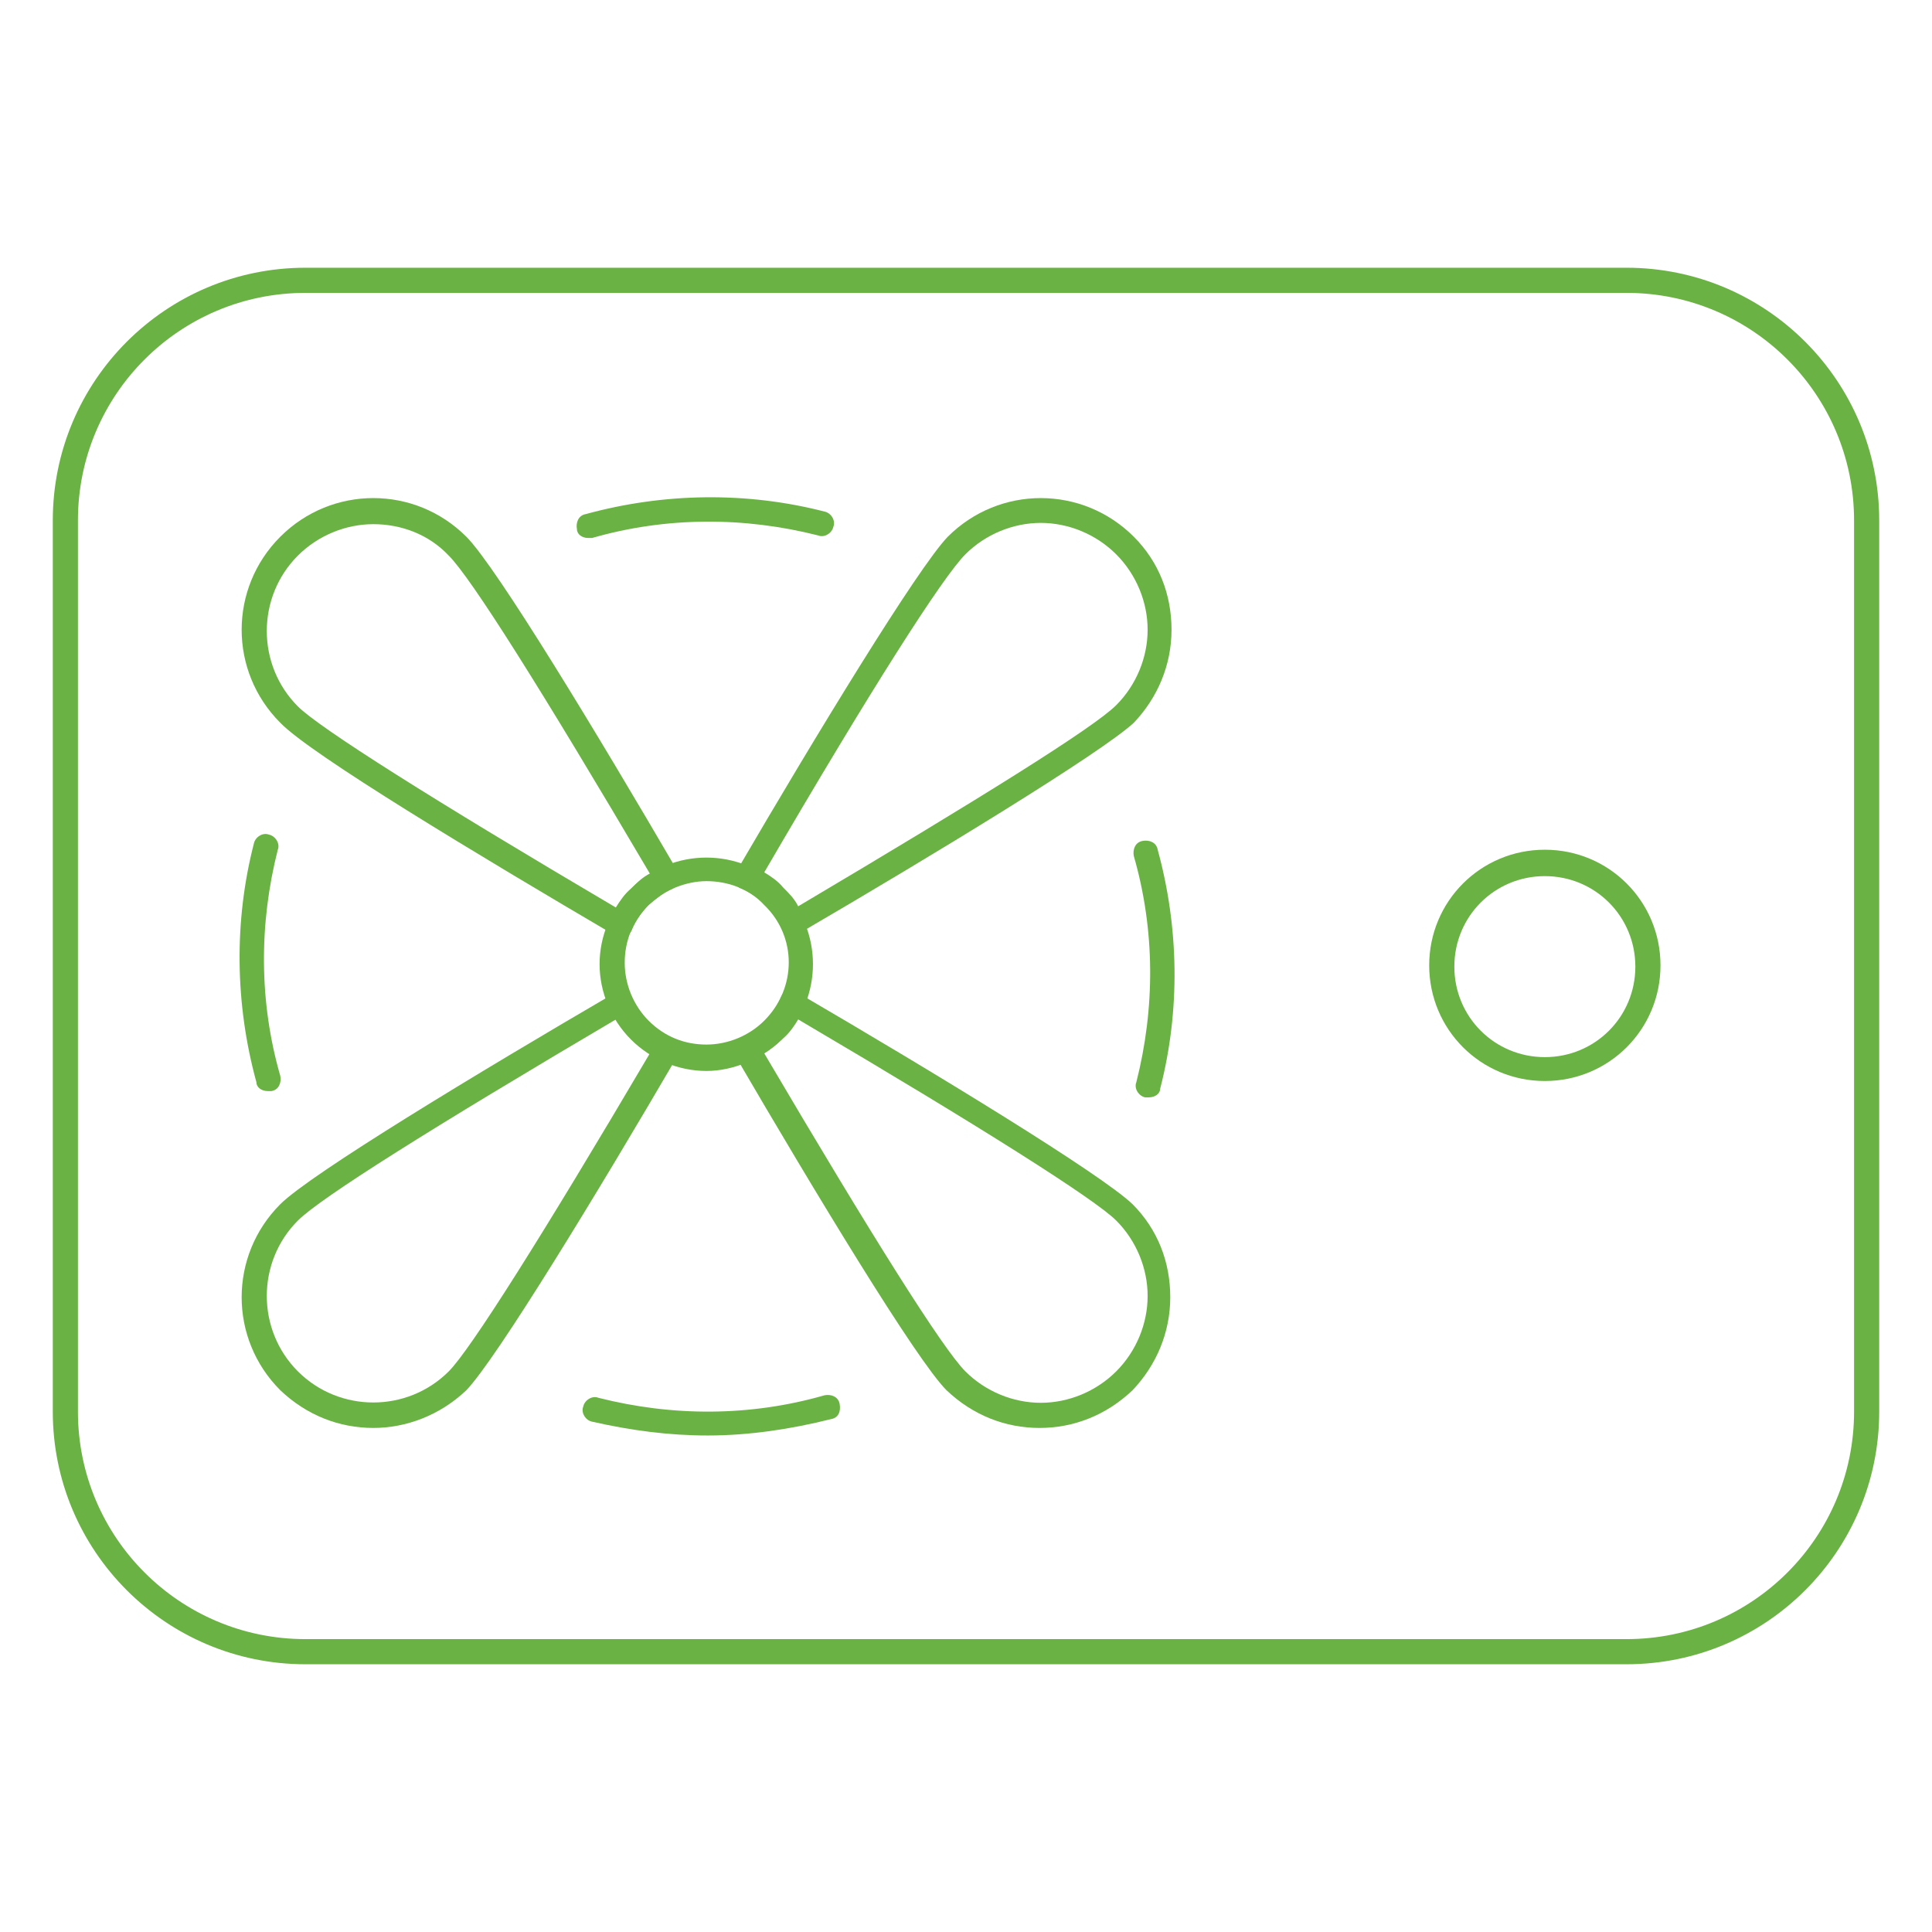
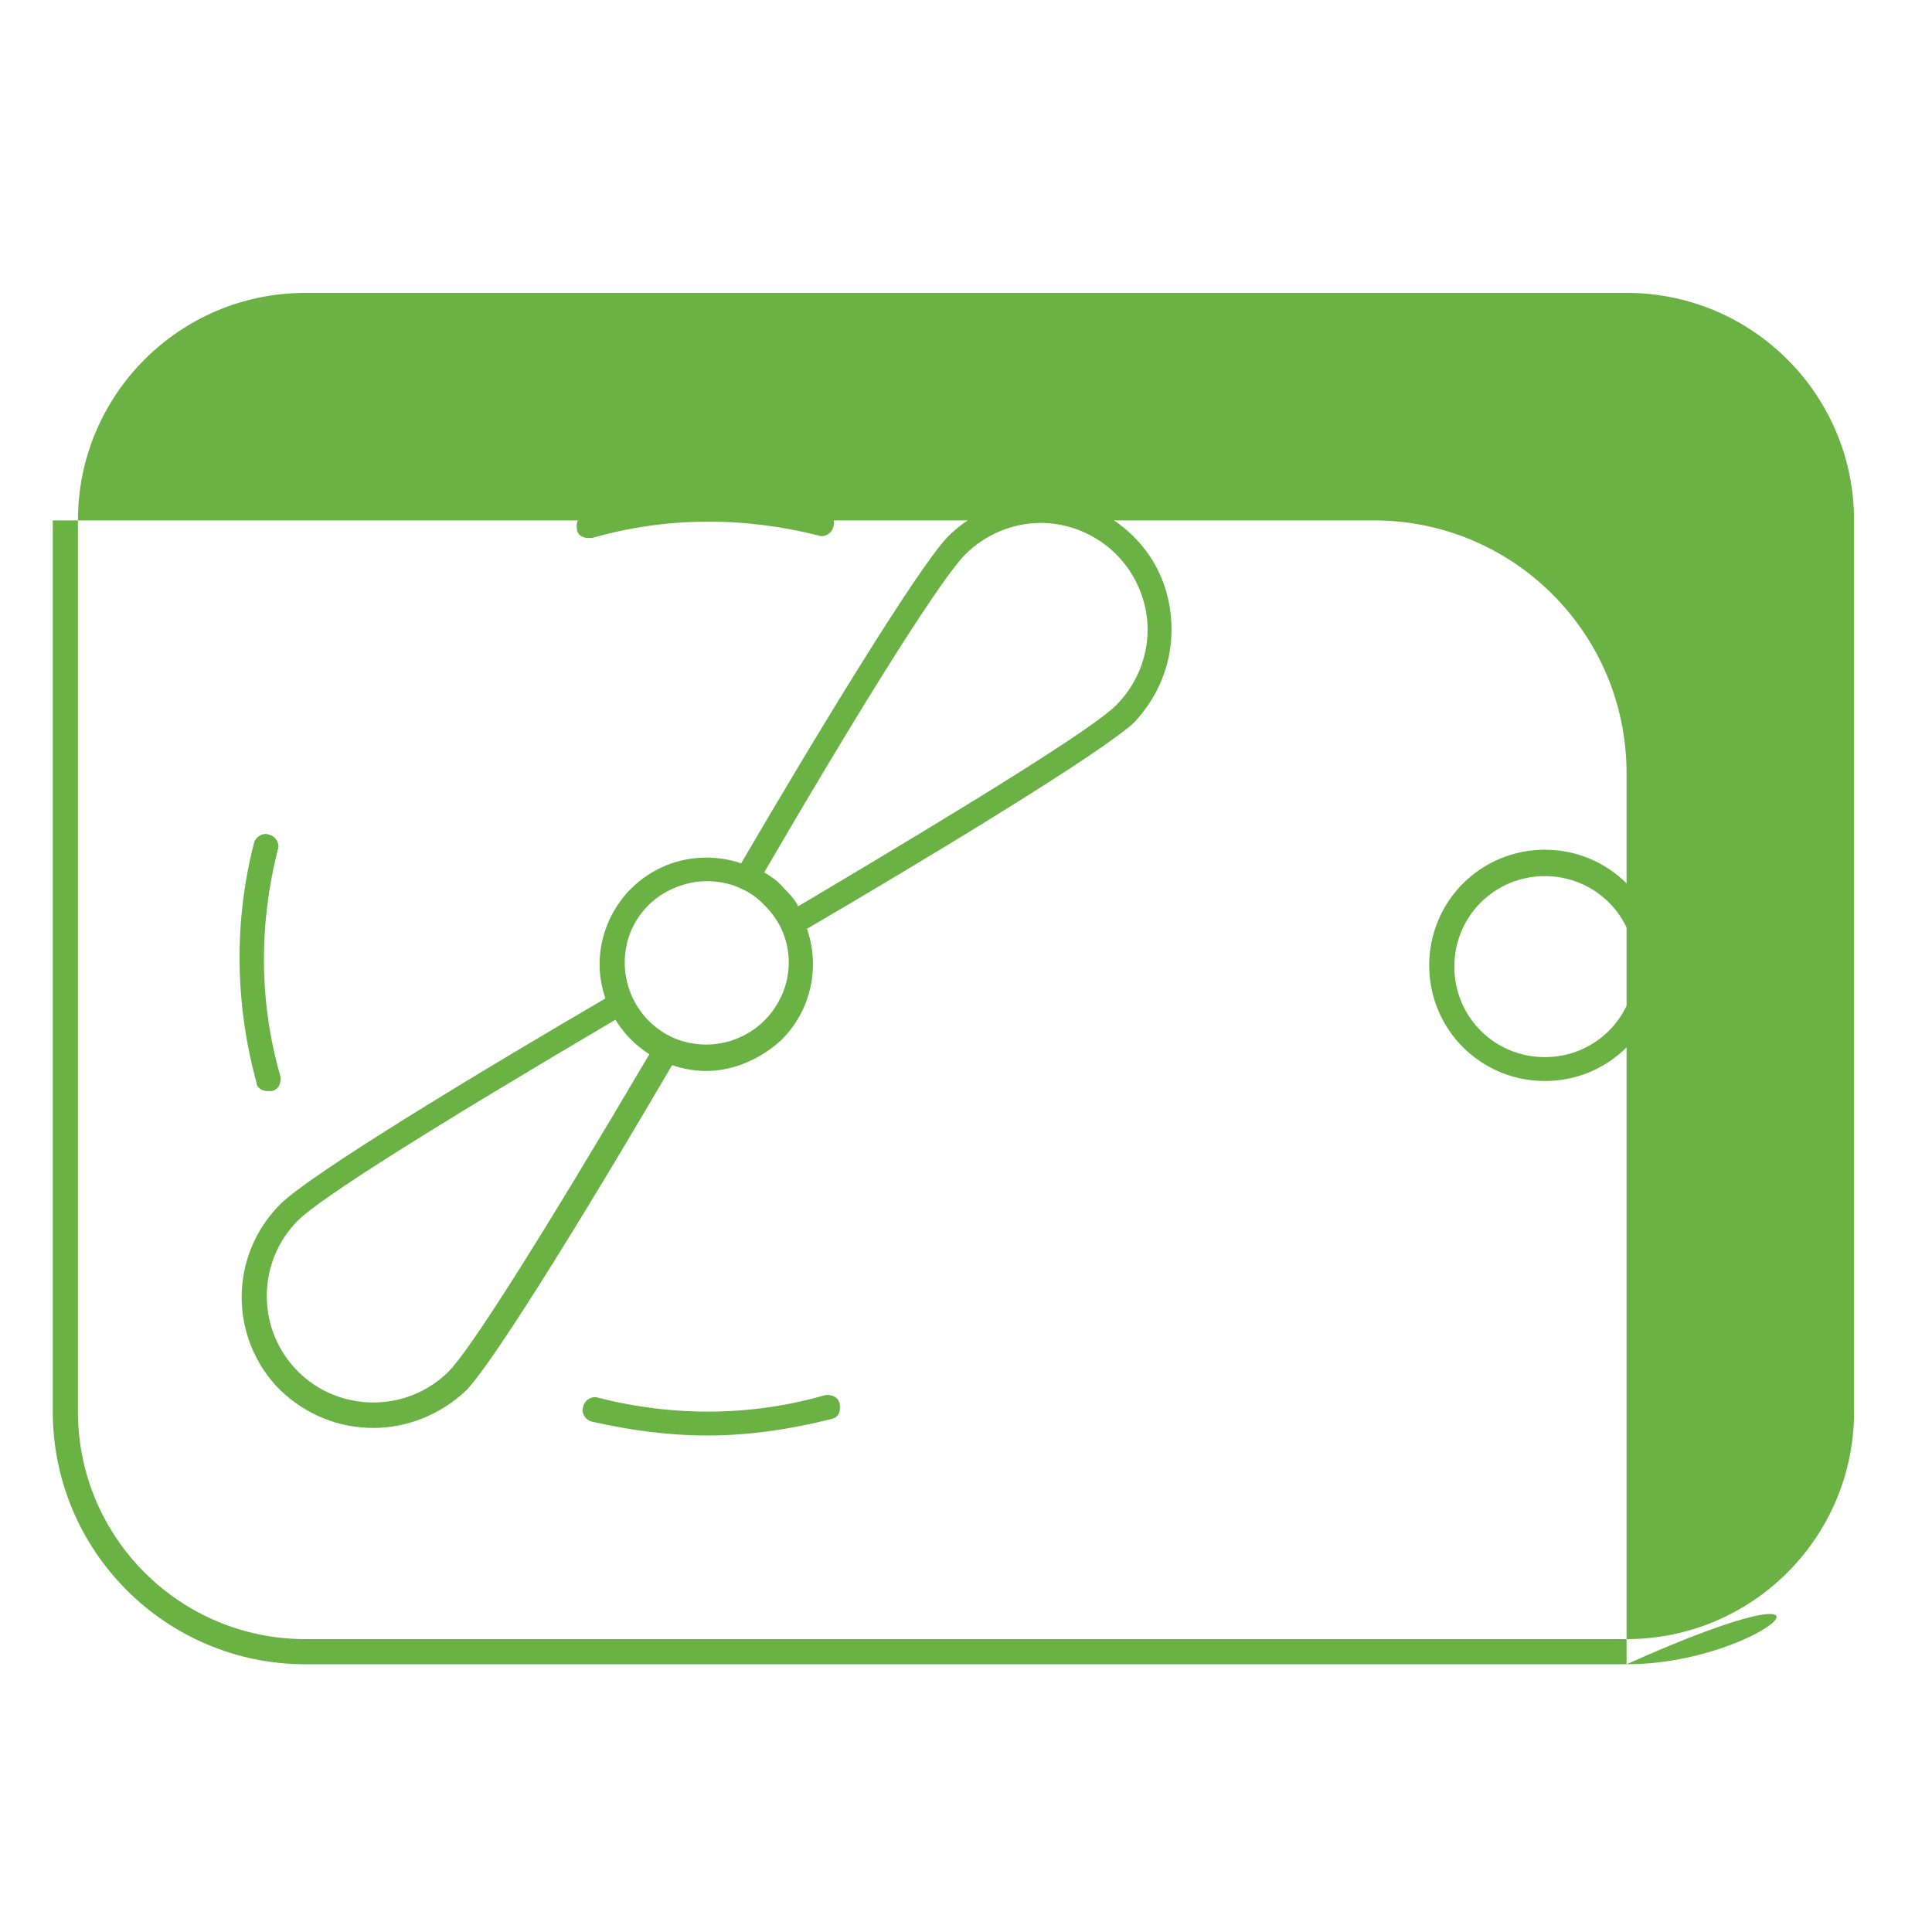
<svg xmlns="http://www.w3.org/2000/svg" id="Layer_1" x="0px" y="0px" viewBox="0 0 153.7 153.7" style="enable-background:new 0 0 153.7 153.7;" xml:space="preserve">
  <style type="text/css">
	.st0{fill:#6AB243;}
</style>
  <g>
    <g>
      <path class="st0" d="M122.9,86c-5.1,0-9.2-4.1-9.2-9.2c0-5.1,4.1-9.2,9.2-9.2s9.2,4.1,9.2,9.2C132.1,81.9,128,86,122.9,86z     M122.9,69.7c-4,0-7.2,3.2-7.2,7.2s3.2,7.2,7.2,7.2s7.2-3.2,7.2-7.2S126.9,69.7,122.9,69.7z" />
    </g>
    <g>
-       <path class="st0" d="M129.4,132.4H24.3c-11.1,0-20.1-9-20.1-20.1V41.4c0-11.1,9-20.1,20.1-20.1h105.1c11.1,0,20.1,9,20.1,20.1    v70.9C149.5,123.4,140.5,132.4,129.4,132.4z M24.3,23.3c-10,0-18.1,8.1-18.1,18.1v70.9c0,10,8.1,18.1,18.1,18.1h105.1    c10,0,18.1-8.1,18.1-18.1V41.4c0-10-8.1-18.1-18.1-18.1H24.3z" />
+       <path class="st0" d="M129.4,132.4H24.3c-11.1,0-20.1-9-20.1-20.1V41.4h105.1c11.1,0,20.1,9,20.1,20.1    v70.9C149.5,123.4,140.5,132.4,129.4,132.4z M24.3,23.3c-10,0-18.1,8.1-18.1,18.1v70.9c0,10,8.1,18.1,18.1,18.1h105.1    c10,0,18.1-8.1,18.1-18.1V41.4c0-10-8.1-18.1-18.1-18.1H24.3z" />
    </g>
    <g>
      <g>
        <g>
          <path class="st0" d="M63.1,74.5c-0.1,0-0.2,0-0.3-0.1c-0.3-0.1-0.5-0.3-0.6-0.5c-0.3-0.7-0.8-1.3-1.3-1.9      c-0.5-0.5-1.2-1-1.9-1.3c-0.3-0.1-0.5-0.3-0.5-0.6c-0.1-0.3-0.1-0.5,0.1-0.8c6.3-10.8,14.4-24.1,16.8-26.6      c4.1-4.1,10.7-4.1,14.8,0c2,2,3,4.6,3,7.4s-1.1,5.4-3,7.4C87.6,59.9,74.3,68,63.5,74.3C63.4,74.4,63.2,74.5,63.1,74.5z       M60.8,69.4c0.5,0.3,1.1,0.7,1.5,1.2c0.5,0.5,0.9,0.9,1.2,1.5C78,63.5,87,57.9,88.8,56.1c1.6-1.6,2.5-3.8,2.5-6s-0.9-4.4-2.5-6      c-1.6-1.6-3.8-2.5-6-2.5s-4.4,0.9-6,2.5C75,45.9,69.3,54.8,60.8,69.4z" />
        </g>
      </g>
      <g>
        <g>
          <path class="st0" d="M29.7,113.6c-2.7,0-5.3-1-7.4-3c-4.1-4.1-4.1-10.7,0-14.8c2.4-2.4,15.8-10.5,26.6-16.8      c0.3-0.1,0.5-0.2,0.8-0.1c0.3,0.1,0.5,0.3,0.6,0.5c0.3,0.7,0.8,1.3,1.3,1.9c0.5,0.5,1.2,1,1.9,1.3c0.3,0.1,0.5,0.3,0.5,0.6      c0.1,0.3,0.1,0.5-0.1,0.8c-6.3,10.8-14.4,24.1-16.8,26.6C35,112.6,32.3,113.6,29.7,113.6z M49,81.1c-14.6,8.6-23.5,14.2-25.3,16      c-3.3,3.3-3.3,8.7,0,12s8.7,3.3,12,0c1.7-1.7,7.4-10.7,16-25.3c-0.5-0.3-1.1-0.7-1.5-1.2C49.7,82.2,49.4,81.7,49,81.1z" />
        </g>
      </g>
      <g>
        <g>
-           <path class="st0" d="M82.7,113.6c-2.7,0-5.3-1-7.4-3c-2.4-2.4-10.5-15.8-16.8-26.6c-0.1-0.3-0.2-0.5-0.1-0.8      c0.1-0.3,0.3-0.5,0.5-0.6c0.7-0.3,1.3-0.8,1.9-1.3c0.5-0.5,1-1.2,1.3-1.9c0.1-0.3,0.3-0.5,0.6-0.5c0.3-0.1,0.5-0.1,0.8,0.1      c10.8,6.3,24.1,14.4,26.6,16.8l0,0l0,0c2,2,3,4.6,3,7.4c0,2.8-1.1,5.4-3,7.4C88,112.6,85.4,113.6,82.7,113.6z M60.8,83.8      c8.6,14.6,14.2,23.5,16,25.3c1.6,1.6,3.8,2.5,6,2.5s4.4-0.9,6-2.5c1.6-1.6,2.5-3.8,2.5-6s-0.9-4.4-2.5-6l0,0      c-1.7-1.7-10.7-7.4-25.3-16c-0.3,0.5-0.7,1.1-1.2,1.5C61.8,83.1,61.3,83.5,60.8,83.8z" />
-         </g>
+           </g>
      </g>
      <g>
        <g>
-           <path class="st0" d="M49.4,74.5c-0.2,0-0.3-0.1-0.5-0.1C38,68,24.7,60,22.3,57.5c-4.1-4.1-4.1-10.7,0-14.8s10.7-4.1,14.8,0      c2.4,2.4,10.5,15.8,16.8,26.6c0.1,0.3,0.2,0.5,0.1,0.8c-0.1,0.3-0.3,0.5-0.5,0.6c-0.7,0.3-1.3,0.8-1.9,1.3      c-0.5,0.5-1,1.2-1.3,1.9c-0.1,0.3-0.3,0.5-0.6,0.5C49.5,74.5,49.5,74.5,49.4,74.5z M29.7,41.7c-2.2,0-4.4,0.9-6,2.5      c-3.3,3.3-3.3,8.7,0,12c1.7,1.7,10.7,7.4,25.3,16c0.3-0.5,0.7-1.1,1.2-1.5c0.5-0.5,0.9-0.9,1.5-1.2c-8.6-14.6-14.2-23.5-16-25.3      C34.1,42.5,31.9,41.7,29.7,41.7z" />
-         </g>
+           </g>
      </g>
      <g>
        <g>
          <path class="st0" d="M46.8,42.8c-0.5,0-0.9-0.3-0.9-0.7c-0.1-0.5,0.1-1.1,0.7-1.2c6.2-1.7,12.8-1.8,19-0.2      c0.5,0.1,0.9,0.7,0.7,1.2c-0.1,0.5-0.7,0.9-1.2,0.7c-5.9-1.5-12.1-1.5-18,0.2C46.9,42.8,46.8,42.8,46.8,42.8z" />
        </g>
      </g>
      <g>
        <g>
-           <path class="st0" d="M91.4,87.3c-0.1,0-0.1,0-0.3,0c-0.5-0.1-0.9-0.7-0.7-1.2c1.5-5.9,1.5-12.1-0.2-18c-0.1-0.5,0.1-1.1,0.7-1.2      c0.5-0.1,1.1,0.1,1.2,0.7c1.7,6.2,1.8,12.8,0.2,19C92.3,87,91.9,87.3,91.4,87.3z" />
-         </g>
+           </g>
      </g>
      <g>
        <g>
          <path class="st0" d="M56.3,114.2c-3.1,0-6.1-0.4-9.2-1.1c-0.5-0.1-0.9-0.7-0.7-1.2c0.1-0.5,0.7-0.9,1.2-0.7      c5.9,1.5,12.1,1.5,18-0.2c0.5-0.1,1.1,0.1,1.2,0.7s-0.1,1.1-0.7,1.2C62.9,113.7,59.6,114.2,56.3,114.2z" />
        </g>
      </g>
      <g>
        <g>
          <path class="st0" d="M21.3,86.8c-0.5,0-0.9-0.3-0.9-0.7c-1.7-6.2-1.8-12.8-0.2-19c0.1-0.5,0.7-0.9,1.2-0.7      c0.5,0.1,0.9,0.7,0.7,1.2c-1.5,5.9-1.5,12.1,0.2,18c0.1,0.5-0.1,1.1-0.7,1.2C21.5,86.8,21.5,86.8,21.3,86.8z" />
        </g>
      </g>
      <g>
        <g>
          <path class="st0" d="M56.2,85.2c-2.2,0-4.4-0.9-6-2.5c-1.6-1.6-2.5-3.8-2.5-6s0.9-4.4,2.5-6c3.3-3.3,8.7-3.3,12,0      c3.3,3.3,3.3,8.7,0,12C60.6,84.2,58.4,85.2,56.2,85.2z M56.2,70.1c-1.6,0-3.4,0.7-4.6,1.9c-1.3,1.3-1.9,2.9-1.9,4.6      c0,1.7,0.7,3.4,1.9,4.6c1.3,1.3,2.9,1.9,4.6,1.9s3.4-0.7,4.6-1.9c2.6-2.6,2.6-6.7,0-9.2C59.6,70.7,57.9,70.1,56.2,70.1z" />
        </g>
      </g>
    </g>
  </g>
</svg>